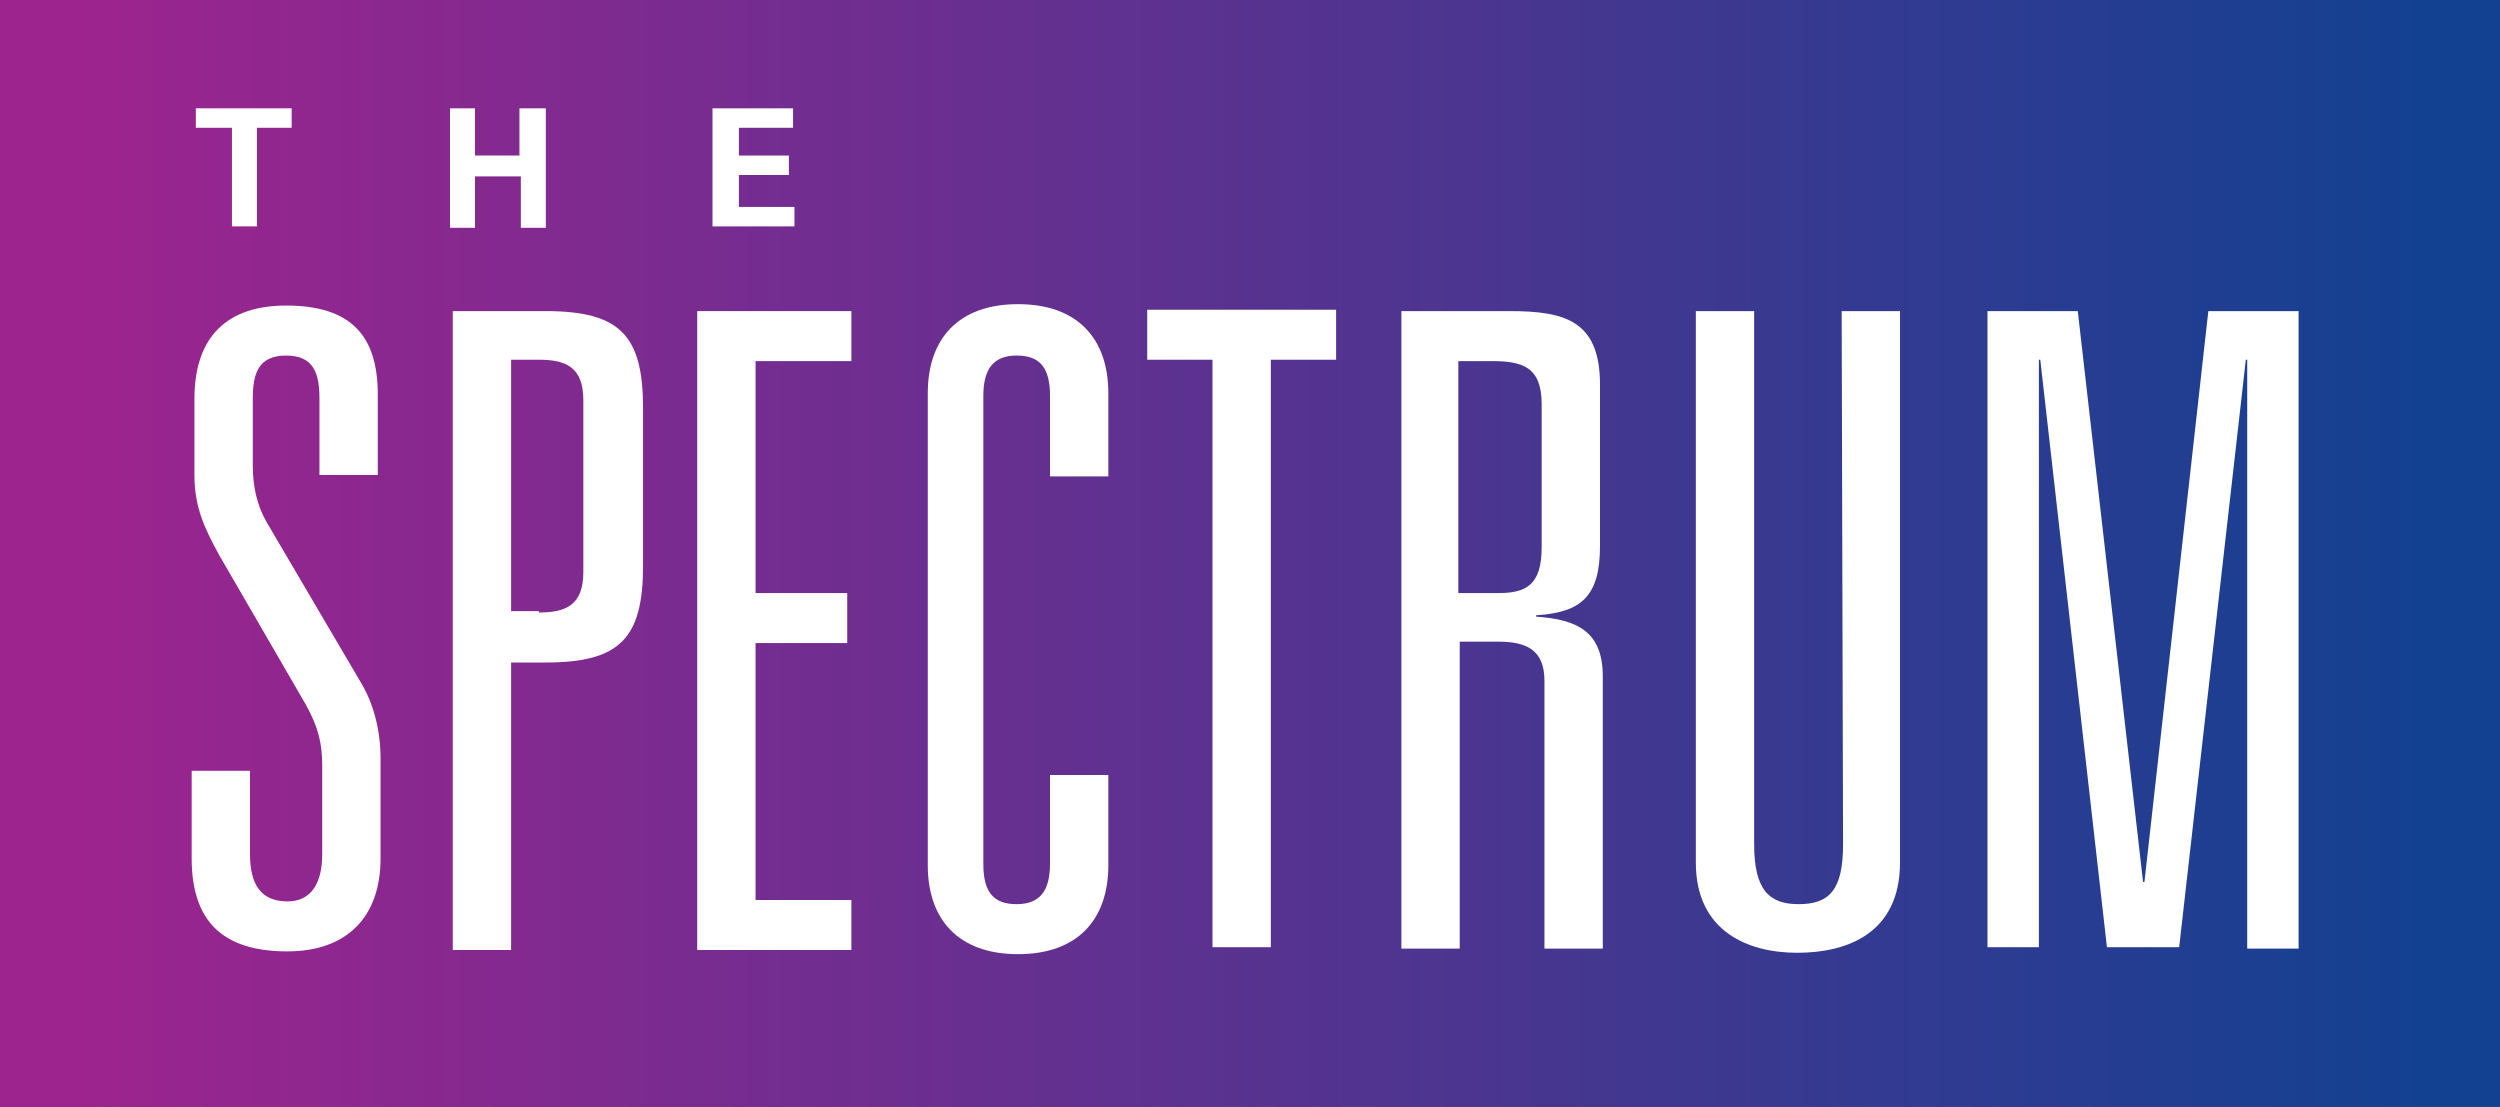
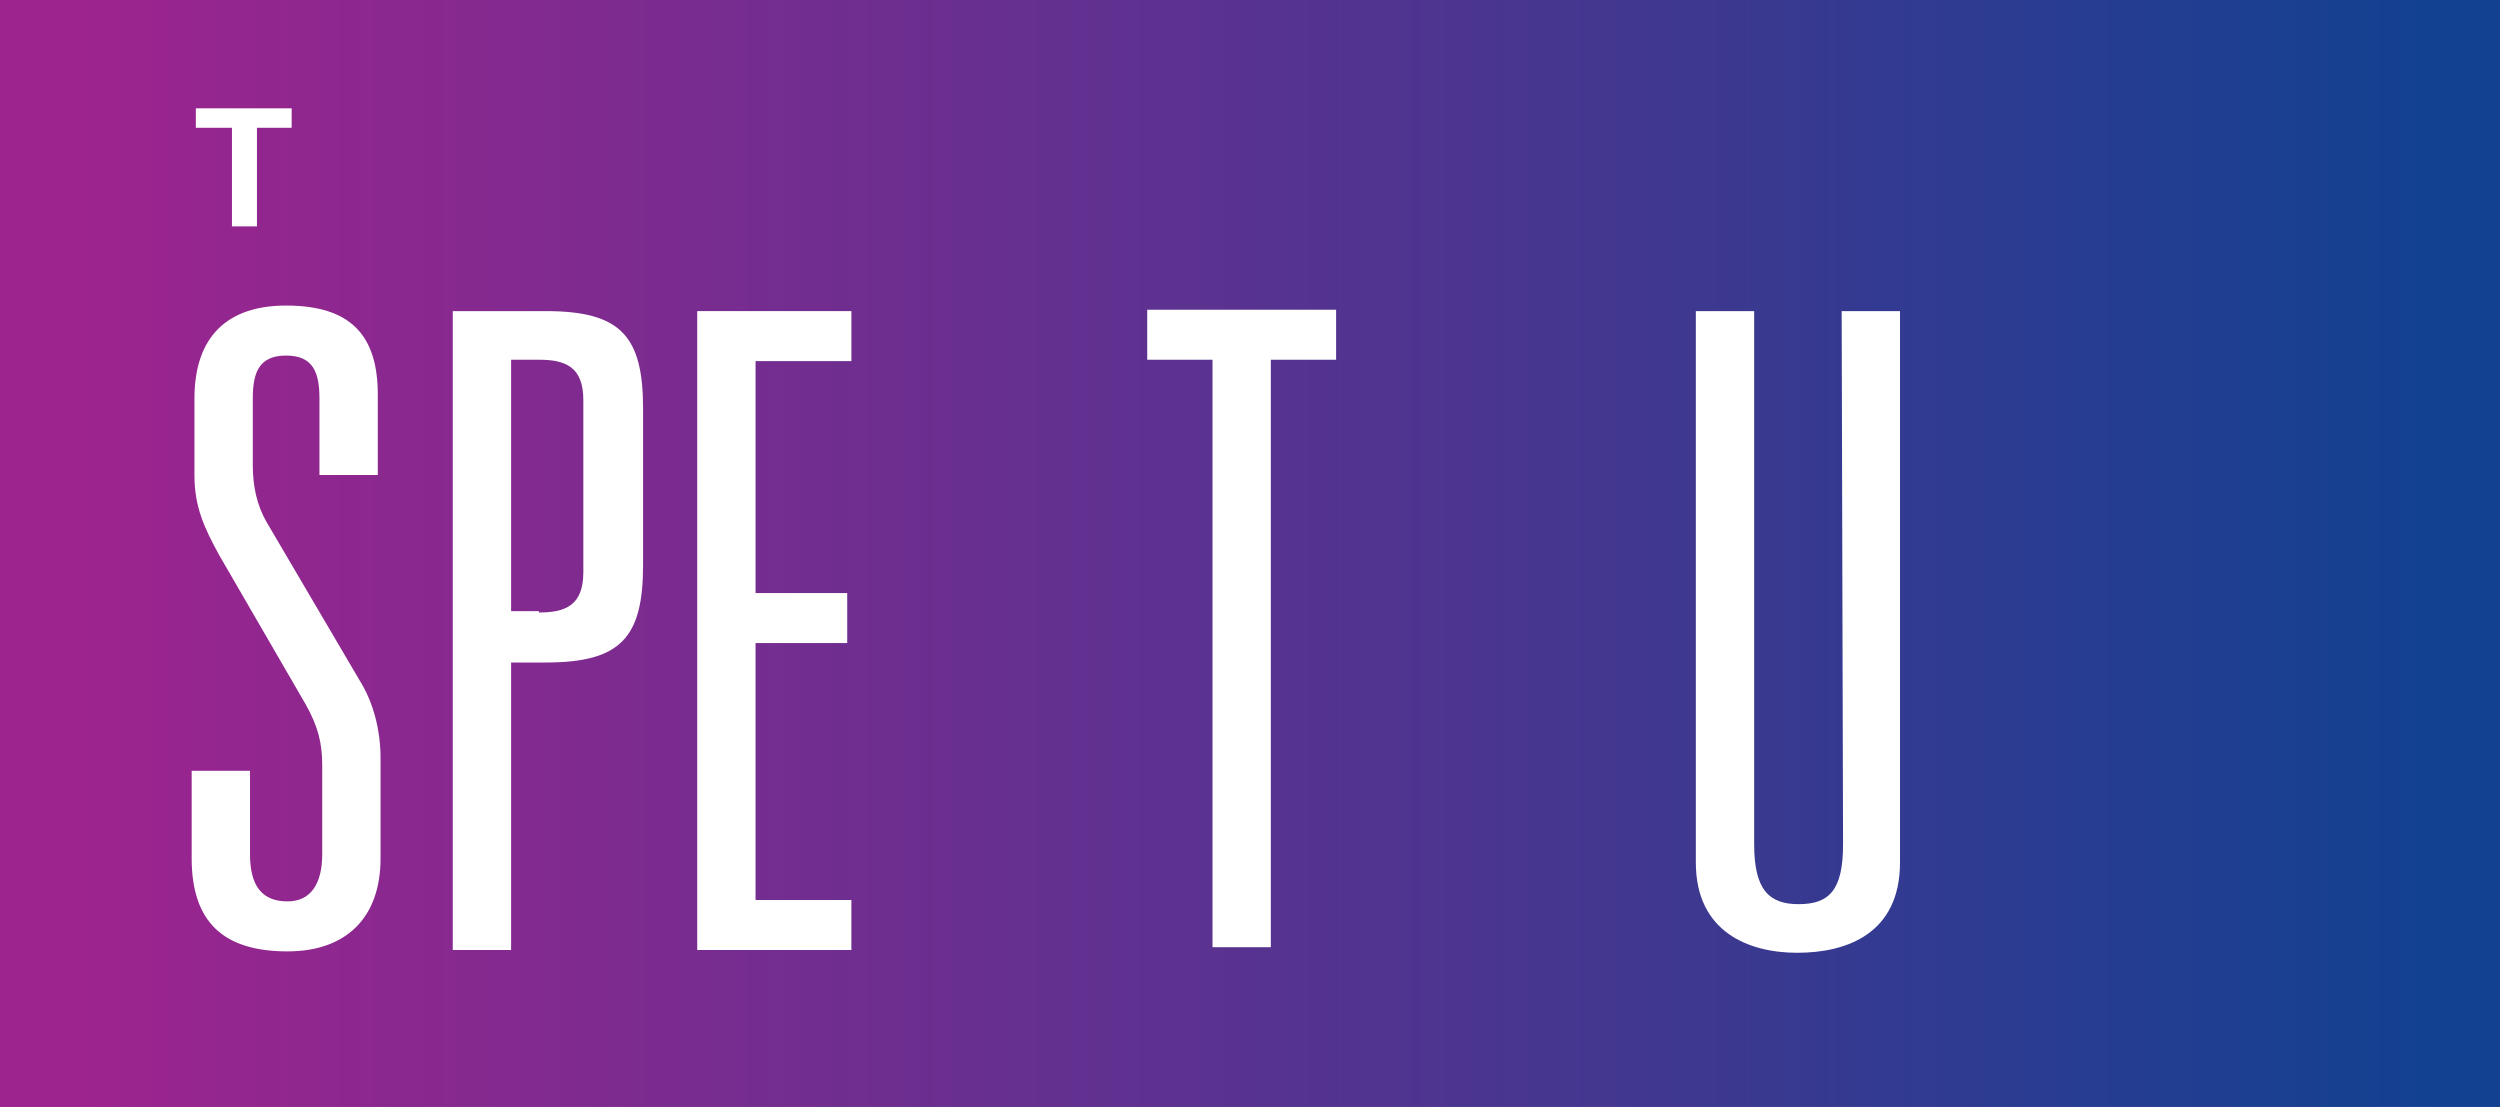
<svg xmlns="http://www.w3.org/2000/svg" version="1.1" id="Layer_1" x="0px" y="0px" viewBox="0 0 180 79.7" style="enable-background:new 0 0 180 79.7;" xml:space="preserve">
  <rect x="0" y="0" width="180" height="79.7" fill="#808080" stroke="none" />
  <style type="text/css">
	.st0{fill:url(#SVGID_1_);}
	.st1{fill:#FFFFFF;}
</style>
  <g>
    <linearGradient id="SVGID_1_" gradientUnits="userSpaceOnUse" x1="14190.76" y1="1832.1" x2="14360.988" y2="1832.1" gradientTransform="matrix(-1 0 0 1 14366.35 -1792.25)">
      <stop offset="0" style="stop-color:#124191" />
      <stop offset="1" style="stop-color:#9D248F" />
    </linearGradient>
    <rect class="st0" width="180" height="79.7" />
    <g>
      <path class="st1" d="M23,28.7c0-1.8-0.4-3.1-2.4-3.1s-2.4,1.3-2.4,3.1v4.8c0,1.5,0.3,2.9,1,4.1L25.9,49c1,1.6,1.5,3.6,1.5,5.6v7.2    c0,4.3-2.5,6.7-6.7,6.7c-4.6,0-6.9-2.1-6.9-6.7v-6.3H18v6c0,2.2,0.8,3.4,2.7,3.4c1.7,0,2.5-1.3,2.5-3.4v-6.4    c0-1.6-0.3-2.8-1.2-4.4L15.8,40c-1.1-2-1.8-3.5-1.8-5.8v-5.5c0-4.5,2.4-6.7,6.6-6.7c4.7,0,6.6,2.2,6.6,6.4v5.8H23V28.7z" />
      <path class="st1" d="M32.6,22.4h6.7c5.4,0,7,1.8,7,7v11.3c0,5.2-1.6,7-7,7h-2.5v20.7h-4.2C32.6,68.4,32.6,22.4,32.6,22.4z     M38.8,44.1c1.9,0,3.2-0.5,3.2-2.9V28.8c0-2.4-1.3-2.9-3.2-2.9h-2V44h2V44.1z" />
      <path class="st1" d="M50.2,22.4h11.1V26h-6.9v16.7H61v3.6h-6.6v18.5h6.9v3.6H50.2V22.4z" />
-       <path class="st1" d="M75.6,28.5c0-2-0.7-2.9-2.4-2.9c-1.7,0-2.4,1-2.4,2.9v33.7c0,2,0.7,2.9,2.4,2.9c1.7,0,2.4-1,2.4-2.9v-6.4h4.2    v6.5c0,3.9-2.2,6.4-6.5,6.4s-6.5-2.5-6.5-6.4v-34c0-3.9,2.2-6.4,6.5-6.4s6.5,2.5,6.5,6.4v6h-4.2V28.5z" />
      <path class="st1" d="M87.3,25.9h-4.7v-3.6h13.6v3.6h-4.7v42.3h-4.2C87.3,68.2,87.3,25.9,87.3,25.9z" />
-       <path class="st1" d="M111.2,49c0-2.2-1.3-2.8-3.3-2.8h-2.8v22.1h-4.2V22.4h7.8c4,0,6.5,0.7,6.5,5.3v11.6c0,3.6-1.3,4.8-4.6,5v0.1    c3,0.2,4.8,1.1,4.8,4.3v19.6h-4.2V49z M107.9,42.7c2,0,3.1-0.6,3.1-3.3V29.1c0-2.7-1.4-3.1-3.6-3.1H105v16.7    C105,42.7,107.9,42.7,107.9,42.7z" />
      <path class="st1" d="M132.6,22.4h4.2v39.7c0,5.1-3.8,6.5-7.4,6.5c-3.5,0-7.3-1.5-7.3-6.5V22.4h4.2v38.4c0,3.3,1.1,4.3,3.2,4.3    c2.2,0,3.2-1,3.2-4.3L132.6,22.4L132.6,22.4z" />
-       <path class="st1" d="M159,22.4h6.5v45.9h-3.7V25.9h-0.1l-4.8,42.3h-5.2l-4.8-42.3h-0.1v42.3h-3.7V22.4h6.5l4.7,41.1h0.1L159,22.4z    " />
    </g>
    <g>
      <path class="st1" d="M16.6,9.2h-2.5V7.8H21v1.4h-2.5v7.1h-1.8V9.2H16.6z" />
-       <path class="st1" d="M32.4,7.8h1.8v3.4h3.2V7.8h1.9v8.6h-1.8v-3.7h-3.3v3.7h-1.8C32.4,16.4,32.4,7.8,32.4,7.8z" />
-       <path class="st1" d="M51.4,7.8h5.7v1.4h-3.9v2h3.6v1.4h-3.6v2.3h4v1.4h-5.9V7.8H51.4z" />
    </g>
  </g>
</svg>